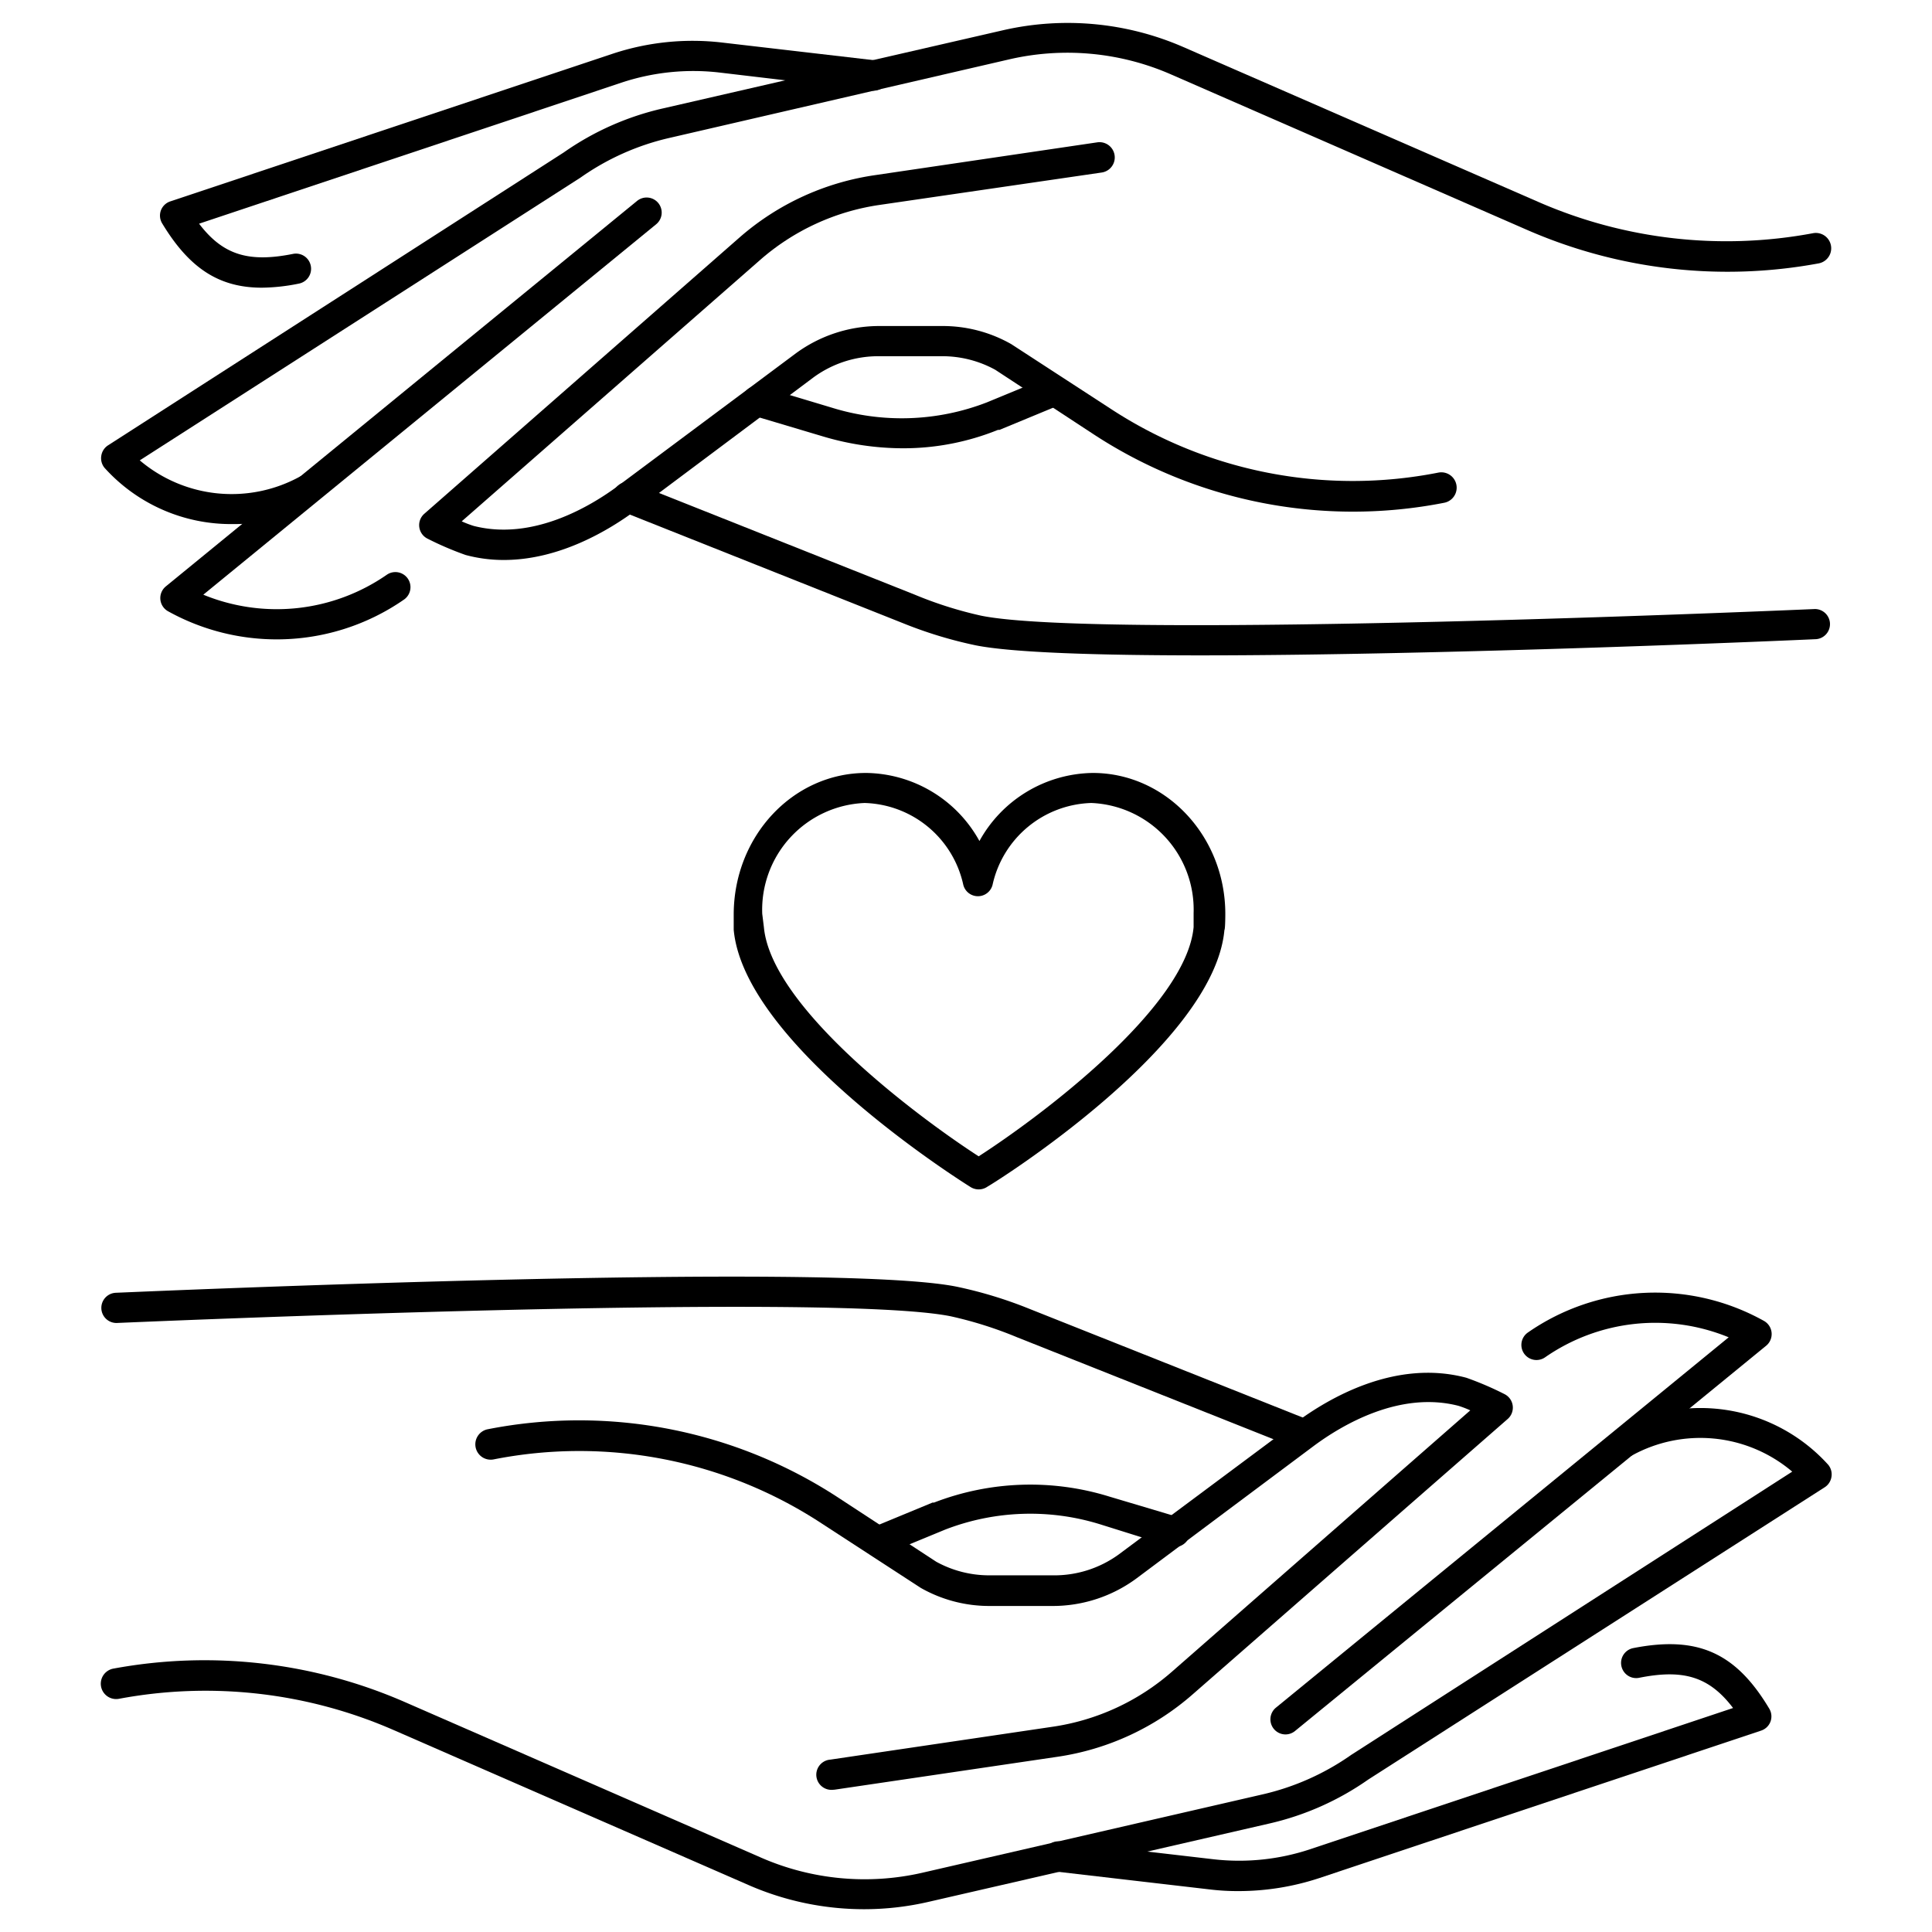
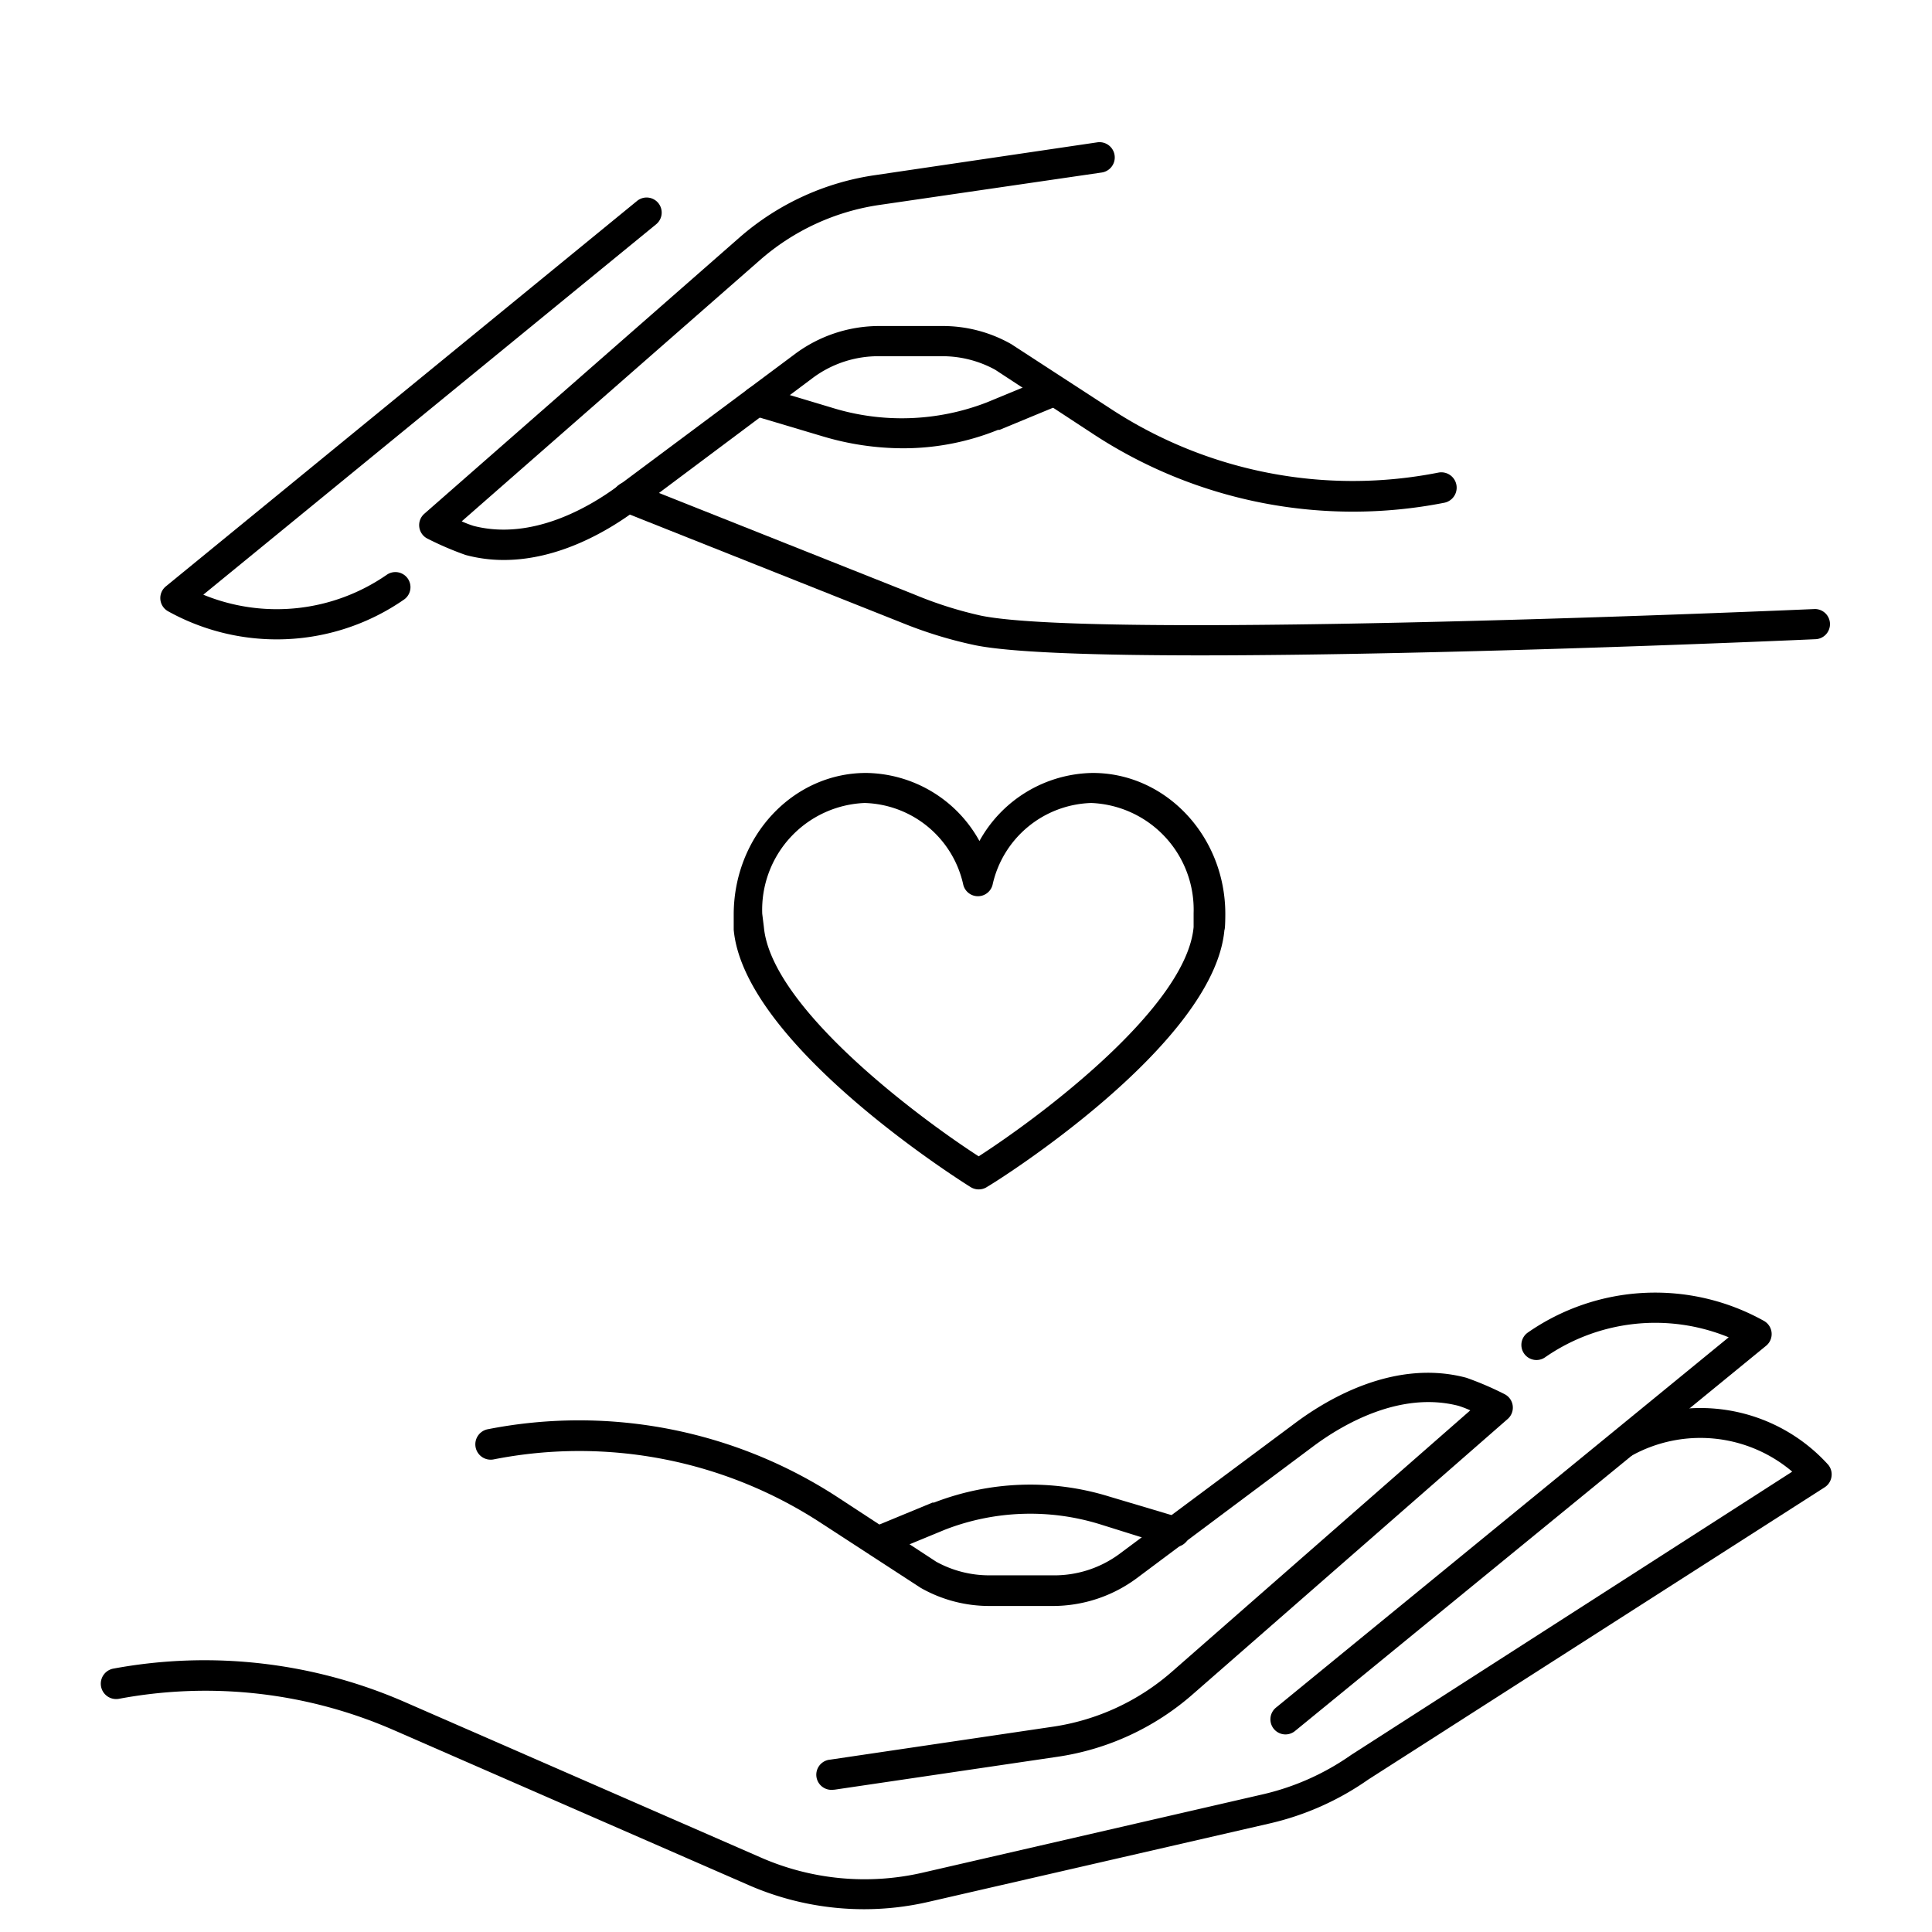
<svg xmlns="http://www.w3.org/2000/svg" id="Layer_1" data-name="Layer 1" viewBox="0 0 128 128" width="512" height="512">
  <path d="M64.84,78.8a1,1,0,0,1-.53-.15c-.61-.38-15-9.43-15.7-17.05v0l0-1c0-5.2,3.93-9.39,8.77-9.39a8.69,8.69,0,0,1,7.51,4.51,8.71,8.71,0,0,1,7.51-4.51c4.84,0,8.78,4.19,8.78,9.34,0,0,0,1-.06,1.07-.69,7.61-15.09,16.66-15.7,17A1,1,0,0,1,64.84,78.8ZM50.61,61.43c.49,5.27,10,12.44,14.23,15.18,4.26-2.75,13.76-9.92,14.24-15.19,0-.11,0-.87,0-.93a7.07,7.07,0,0,0-6.78-7.29,6.91,6.91,0,0,0-6.54,5.42,1,1,0,0,1-1.94,0,6.89,6.89,0,0,0-6.54-5.42,7.08,7.08,0,0,0-6.78,7.34Z" />
  <path d="M55.16,118.58a1,1,0,0,1-.15-2l14.74-2.18a15.37,15.37,0,0,0,7.91-3.66l19.75-17.3a7,7,0,0,0-.78-.3c-3.87-1-7.69,1.24-9.62,2.68L75.3,104.57a9.34,9.34,0,0,1-5.54,1.83H65.58A9.18,9.18,0,0,1,61,105.2l-6.55-4.26a29.27,29.27,0,0,0-21.75-4.25,1,1,0,0,1-.38-2,31.36,31.36,0,0,1,23.23,4.54l6.48,4.24a7.28,7.28,0,0,0,3.52.9h4.18A7.27,7.27,0,0,0,74.1,103l11.71-8.72c2.22-1.66,6.65-4.25,11.34-3a21,21,0,0,1,2.52,1.08,1,1,0,0,1,.55.76,1,1,0,0,1-.33.89L79,112.27A17.43,17.43,0,0,1,70,116.4L55.3,118.57Z" />
-   <path d="M82.08,125.29a15.5,15.5,0,0,1-1.93-.11L70,124a1,1,0,0,1,.23-2l10.16,1.18a14.93,14.93,0,0,0,6.43-.67l28-9.35c-1.58-2.08-3.29-2.59-6.23-2a1,1,0,0,1-1.17-.79,1,1,0,0,1,.79-1.18c4.25-.83,6.78.29,9,4a1,1,0,0,1,.09.87,1,1,0,0,1-.63.6l-29.27,9.77A17.08,17.08,0,0,1,82.08,125.29Z" />
  <path d="M57.28,126.49a19.11,19.11,0,0,1-7.64-1.58L26.1,114.63a31.13,31.13,0,0,0-18.22-2.08,1,1,0,0,1-.37-2A33.17,33.17,0,0,1,26.9,112.8l23.54,10.28a17.13,17.13,0,0,0,10.64,1l22.58-5.2a16.7,16.7,0,0,0,5.87-2.62L118.74,97.5a9.41,9.41,0,0,0-10.62-1.07,1,1,0,0,1-1-1.71,11.41,11.41,0,0,1,14,2.32,1,1,0,0,1,.22.8,1,1,0,0,1-.44.69L90.65,117.9a18.64,18.64,0,0,1-6.54,2.91L61.53,126A19,19,0,0,1,57.28,126.49Z" />
  <path d="M85.16,114.91a1,1,0,0,1-.63-1.77l30-24.54a12.8,12.8,0,0,0-12.17,1.33,1,1,0,0,1-1.39-.26,1,1,0,0,1,.26-1.39,14.78,14.78,0,0,1,15.63-.77,1,1,0,0,1,.15,1.65L85.79,114.69A1,1,0,0,1,85.16,114.91Z" />
  <path d="M58.46,103a1,1,0,0,1-.38-1.92l3.7-1.53.1,0a17.7,17.7,0,0,1,11.61-.4l4.63,1.38a1,1,0,0,1-.57,1.92L72.92,101a15.62,15.62,0,0,0-10.3.34l-3.78,1.56A1.06,1.06,0,0,1,58.46,103Z" />
-   <path d="M86.41,96A1,1,0,0,1,86,96l-18.61-7.4A26.18,26.18,0,0,0,63,87.21c-8-1.63-54.77.42-55.24.44a1,1,0,1,1-.09-2c1.93-.08,47.5-2.08,55.73-.4a28.35,28.35,0,0,1,4.79,1.46l18.61,7.4A1,1,0,0,1,86.41,96Z" />
  <path d="M33.38,37.1a9.72,9.72,0,0,1-2.53-.33,21,21,0,0,1-2.52-1.08,1,1,0,0,1-.55-.76,1,1,0,0,1,.33-.89L49,15.73A17.43,17.43,0,0,1,58,11.6L72.7,9.43a1,1,0,0,1,.29,2L58.25,13.58a15.37,15.37,0,0,0-7.91,3.66L30.59,34.54a7,7,0,0,0,.78.3c3.87,1,7.69-1.24,9.62-2.68L52.7,23.43a9.34,9.34,0,0,1,5.54-1.83h4.18A9.18,9.18,0,0,1,67,22.8l6.55,4.26a29.27,29.27,0,0,0,21.75,4.25,1,1,0,0,1,.38,2,31.36,31.36,0,0,1-23.23-4.54L65.94,24.5a7.28,7.28,0,0,0-3.52-.9H58.24A7.27,7.27,0,0,0,53.9,25L42.19,33.76C40.37,35.12,37.08,37.1,33.38,37.1Z" />
-   <path d="M17.35,19.06c-2.86,0-4.82-1.31-6.6-4.25a1,1,0,0,1-.09-.87,1,1,0,0,1,.63-.6L40.56,3.57a16.84,16.84,0,0,1,7.29-.75L58,4a1,1,0,0,1-.23,2L47.62,4.8a15.09,15.09,0,0,0-6.43.67l-28,9.35c1.58,2.08,3.29,2.59,6.23,2a1,1,0,0,1,1.17.79,1,1,0,0,1-.79,1.18A12.73,12.73,0,0,1,17.35,19.06Z" />
-   <path d="M15.49,34.72A11.28,11.28,0,0,1,6.93,31a1,1,0,0,1-.22-.8,1,1,0,0,1,.44-.69L37.35,10.1a18.64,18.64,0,0,1,6.54-2.91L66.47,2a19.18,19.18,0,0,1,11.89,1.1L101.9,13.37a31.13,31.13,0,0,0,18.22,2.08,1,1,0,0,1,.37,2A33.17,33.17,0,0,1,101.1,15.2L77.56,4.92a17.13,17.13,0,0,0-10.64-1L44.34,9.14a16.7,16.7,0,0,0-5.87,2.62L9.26,30.5a9.41,9.41,0,0,0,10.62,1.07,1,1,0,0,1,1,1.71A10.44,10.44,0,0,1,15.49,34.72Z" />
  <path d="M18.32,42.36a14.84,14.84,0,0,1-7.2-1.87A1,1,0,0,1,11,38.84L42.21,13.31a1,1,0,0,1,1.41.15,1,1,0,0,1-.15,1.4l-30,24.54a12.8,12.8,0,0,0,12.17-1.33,1,1,0,0,1,1.13,1.65A14.77,14.77,0,0,1,18.32,42.36Z" />
  <path d="M59.85,29.7a18.62,18.62,0,0,1-5.34-.79l-4.63-1.38a1,1,0,0,1,.57-1.92L55.08,27a15.62,15.62,0,0,0,10.3-.34l3.78-1.56a1,1,0,0,1,1.31.55,1,1,0,0,1-.55,1.3l-3.7,1.53-.1,0A16.73,16.73,0,0,1,59.85,29.7Z" />
  <path d="M79.56,43.42c-6.85,0-12.52-.18-14.94-.67a28.35,28.35,0,0,1-4.79-1.46l-18.61-7.4A1,1,0,1,1,42,32l18.61,7.4A26.18,26.18,0,0,0,65,40.79c8,1.63,54.77-.42,55.24-.44h0a1,1,0,0,1,1,.95,1,1,0,0,1-1,1.05C119,42.41,95.92,43.42,79.56,43.42Z" />
</svg>